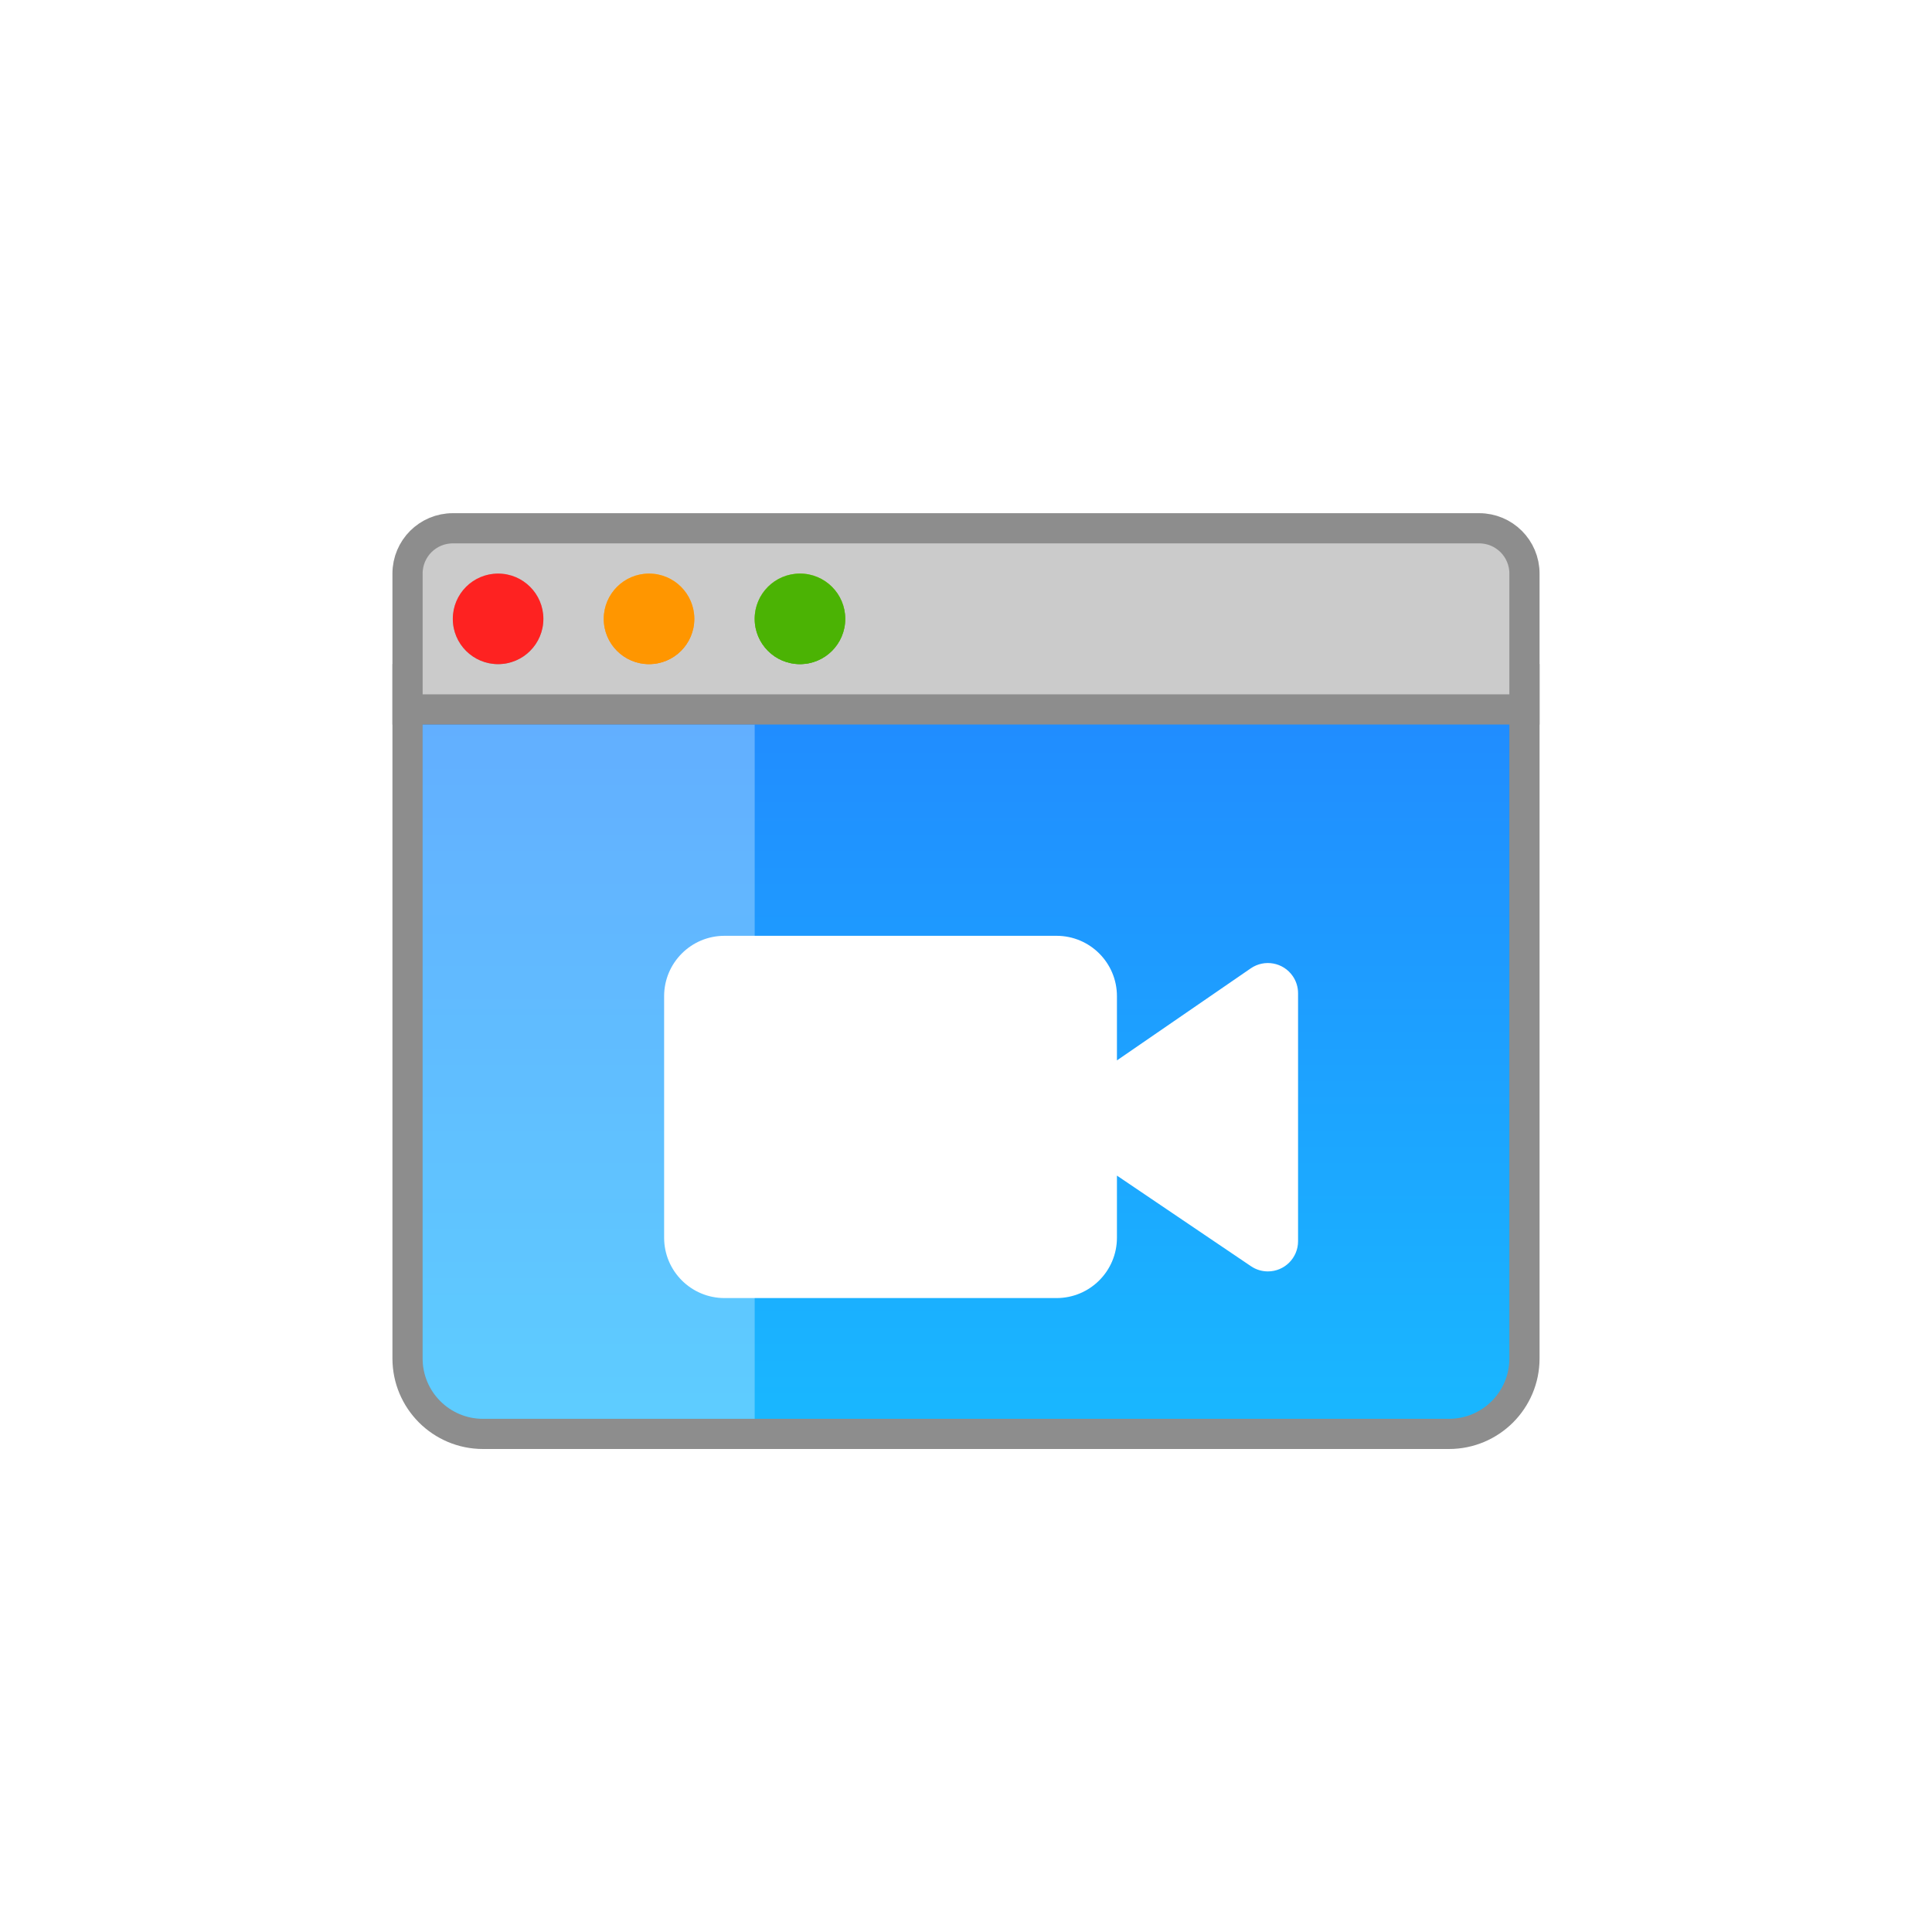
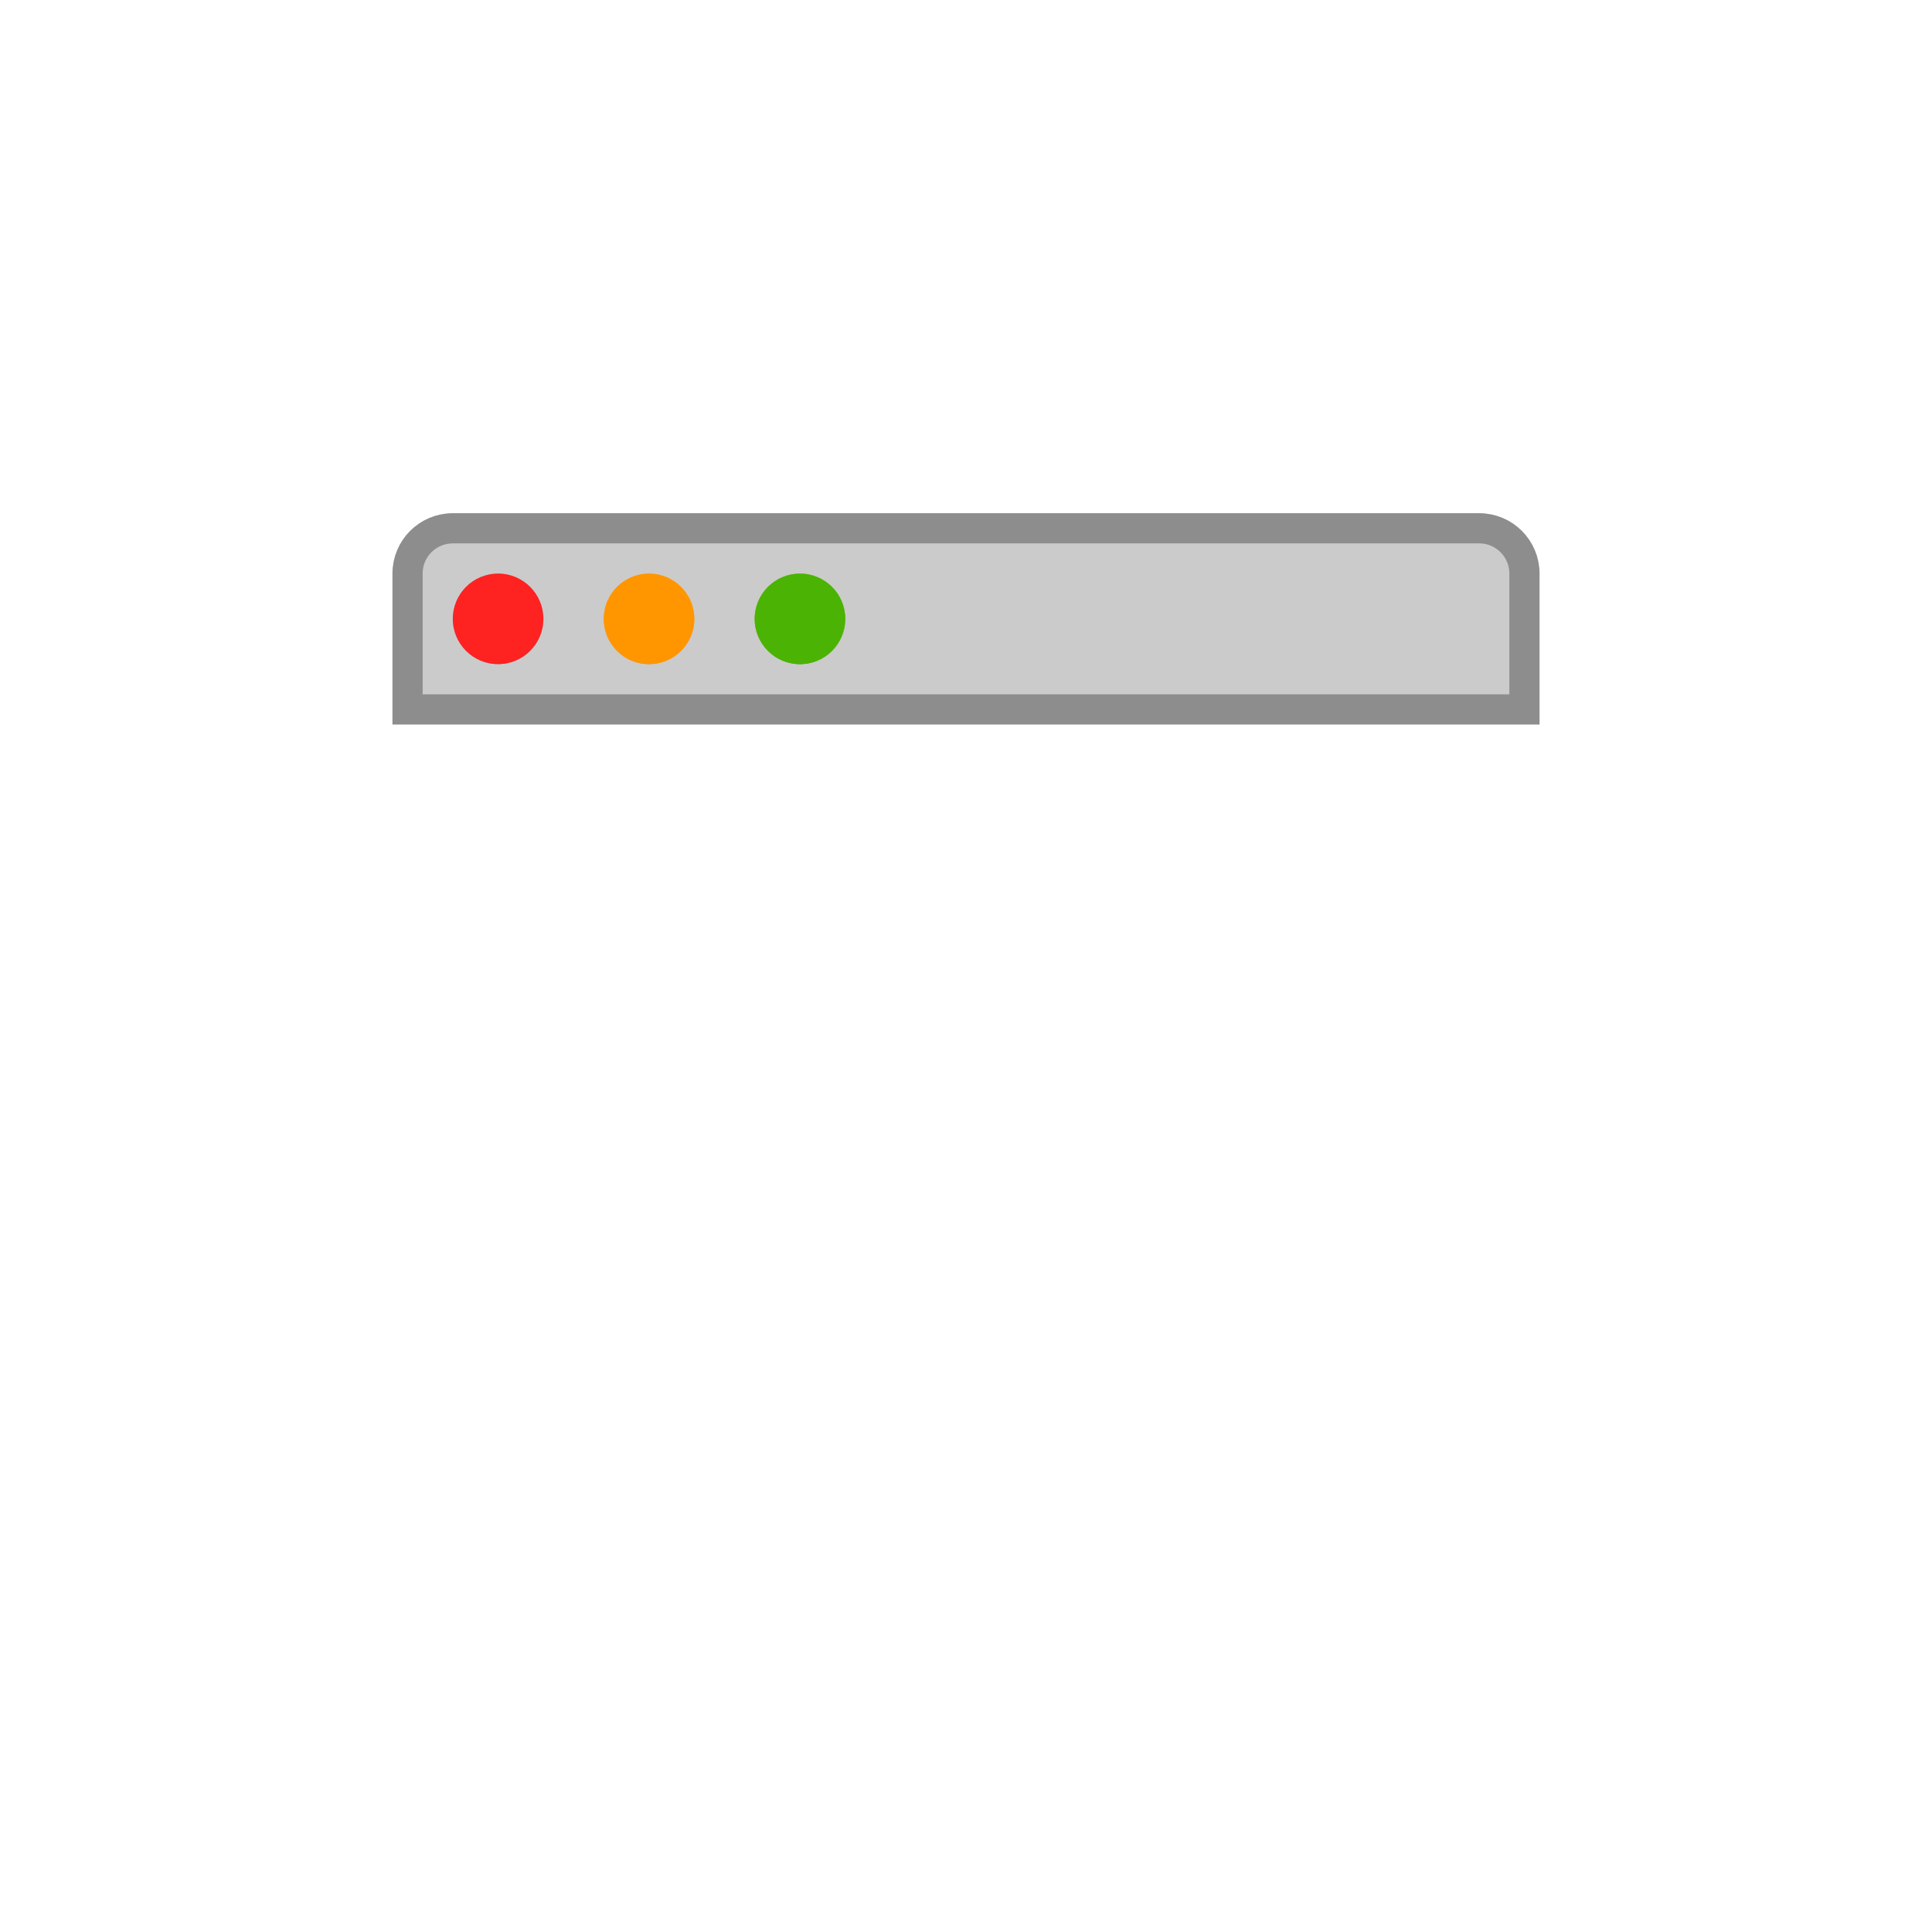
<svg xmlns="http://www.w3.org/2000/svg" xmlns:xlink="http://www.w3.org/1999/xlink" width="64px" height="64px" viewBox="0 0 64 64" version="1.1">
  <title>tool_icon/tool_icon_18</title>
  <defs>
    <linearGradient x1="50%" y1="0%" x2="50%" y2="100%" id="linearGradient-1">
      <stop stop-color="#218AFF" offset="0%" />
      <stop stop-color="#19B8FF" offset="100%" />
    </linearGradient>
    <linearGradient x1="50%" y1="0%" x2="50%" y2="100%" id="linearGradient-2">
      <stop stop-color="#BCBCBC" offset="1.079%" />
      <stop stop-color="#8D8D8D" offset="100%" />
    </linearGradient>
    <linearGradient x1="50%" y1="0%" x2="50%" y2="100%" id="linearGradient-3">
      <stop stop-color="#FE2221" offset="0%" />
      <stop stop-color="#FE2221" offset="100%" />
    </linearGradient>
    <circle id="path-4" cx="3.5" cy="3.5" r="1.5" />
    <linearGradient x1="50%" y1="0%" x2="50%" y2="100%" id="linearGradient-5">
      <stop stop-color="#FDC25C" offset="0%" />
      <stop stop-color="#FD8600" offset="100%" />
    </linearGradient>
    <circle id="path-6" cx="8.5" cy="3.5" r="1.5" />
    <linearGradient x1="50%" y1="0%" x2="50%" y2="100%" id="linearGradient-7">
      <stop stop-color="#A1DA41" offset="0%" />
      <stop stop-color="#49C000" offset="100%" />
    </linearGradient>
    <circle id="path-8" cx="13.5" cy="3.5" r="1.5" />
    <filter x="-33.3%" y="-41.7%" width="166.7%" height="216.7%" filterUnits="objectBoundingBox" id="filter-9">
      <feOffset dx="0" dy="2" in="SourceAlpha" result="shadowOffsetOuter1" />
      <feGaussianBlur stdDeviation="2" in="shadowOffsetOuter1" result="shadowBlurOuter1" />
      <feColorMatrix values="0 0 0 0 0   0 0 0 0 0   0 0 0 0 0  0 0 0 0.2 0" type="matrix" in="shadowBlurOuter1" result="shadowMatrixOuter1" />
      <feMerge>
        <feMergeNode in="shadowMatrixOuter1" />
        <feMergeNode in="SourceGraphic" />
      </feMerge>
    </filter>
  </defs>
  <g id="tool_icon/tool_icon_18" stroke="none" stroke-width="1" fill="none" fill-rule="evenodd">
    <g id="icon_15" transform="translate(13, 17)">
-       <path d="M37.5,5.5 L37.5,28 C37.5,28.69 37.22,29.315 36.768,29.768 C36.315,30.22 35.69,30.5 35,30.5 L3,30.5 C2.31,30.5 1.685,30.22 1.232,29.768 C0.78,29.315 0.5,28.69 0.5,28 L0.5,5.5 L37.5,5.5 Z" id="Rectangle-Copy-349" stroke="#8D8D8D" fill="url(#linearGradient-1)" />
      <path d="M1,7 L12,7 L12,30 L3,30 C1.895,30 1,29.105 1,28 L1,7 L1,7 Z" id="Rectangle" fill-opacity="0.3" fill="#FFFFFF" />
-       <path d="M37.5,0.5 L37.5,5 C37.5,5.414 37.332,5.789 37.061,6.061 C36.789,6.332 36.414,6.5 36,6.5 L2,6.5 C1.586,6.5 1.211,6.332 0.939,6.061 C0.668,5.789 0.5,5.414 0.5,5 L0.5,0.5 L37.5,0.5 Z" id="Rectangle-Copy-147" stroke="#8D8D8D" fill="#CBCBCB" transform="translate(19, 3.5) scale(1, -1) translate(-19, -3.5)" />
+       <path d="M37.5,0.5 L37.5,5 C37.5,5.414 37.332,5.789 37.061,6.061 C36.789,6.332 36.414,6.5 36,6.5 L2,6.5 C1.586,6.5 1.211,6.332 0.939,6.061 C0.668,5.789 0.5,5.414 0.5,5 L0.5,0.5 Z" id="Rectangle-Copy-147" stroke="#8D8D8D" fill="#CBCBCB" transform="translate(19, 3.5) scale(1, -1) translate(-19, -3.5)" />
      <g id="Oval">
        <use fill="url(#linearGradient-2)" xlink:href="#path-4" />
        <use fill="url(#linearGradient-3)" xlink:href="#path-4" />
      </g>
      <g id="Oval-Copy-21">
        <use fill="url(#linearGradient-5)" xlink:href="#path-6" />
        <use fill="#FF9600" xlink:href="#path-6" />
      </g>
      <g id="Oval-Copy-22">
        <use fill="url(#linearGradient-2)" xlink:href="#path-8" />
        <use fill="url(#linearGradient-7)" xlink:href="#path-8" />
        <use fill="#4BB304" xlink:href="#path-8" />
      </g>
      <g id="Combined-Shape-Copy-112" filter="url(#filter-9)" transform="translate(9, 12)" fill="#FFFFFF">
-         <path d="M15,10 C15,11.105 14.105,12 13,12 L2,12 C0.895,12 -5.30863065e-16,11.105 0,10 L0,2 C-1.3527075e-16,0.895 0.895,-3.63844203e-12 2,-3.63797881e-12 L13,-3.63797881e-12 C14.105,-3.63818171e-12 15,0.895 15,2 L15,4.127 L19.433,1.078 C19.888,0.765 20.511,0.88 20.824,1.335 C20.939,1.502 21,1.699 21,1.902 L21,10.117 C21,10.669 20.552,11.117 20,11.117 C19.8,11.117 19.605,11.057 19.44,10.945 L15,7.943 L15,10 Z" id="Combined-Shape-Copy-108" />
-       </g>
+         </g>
    </g>
  </g>
</svg>